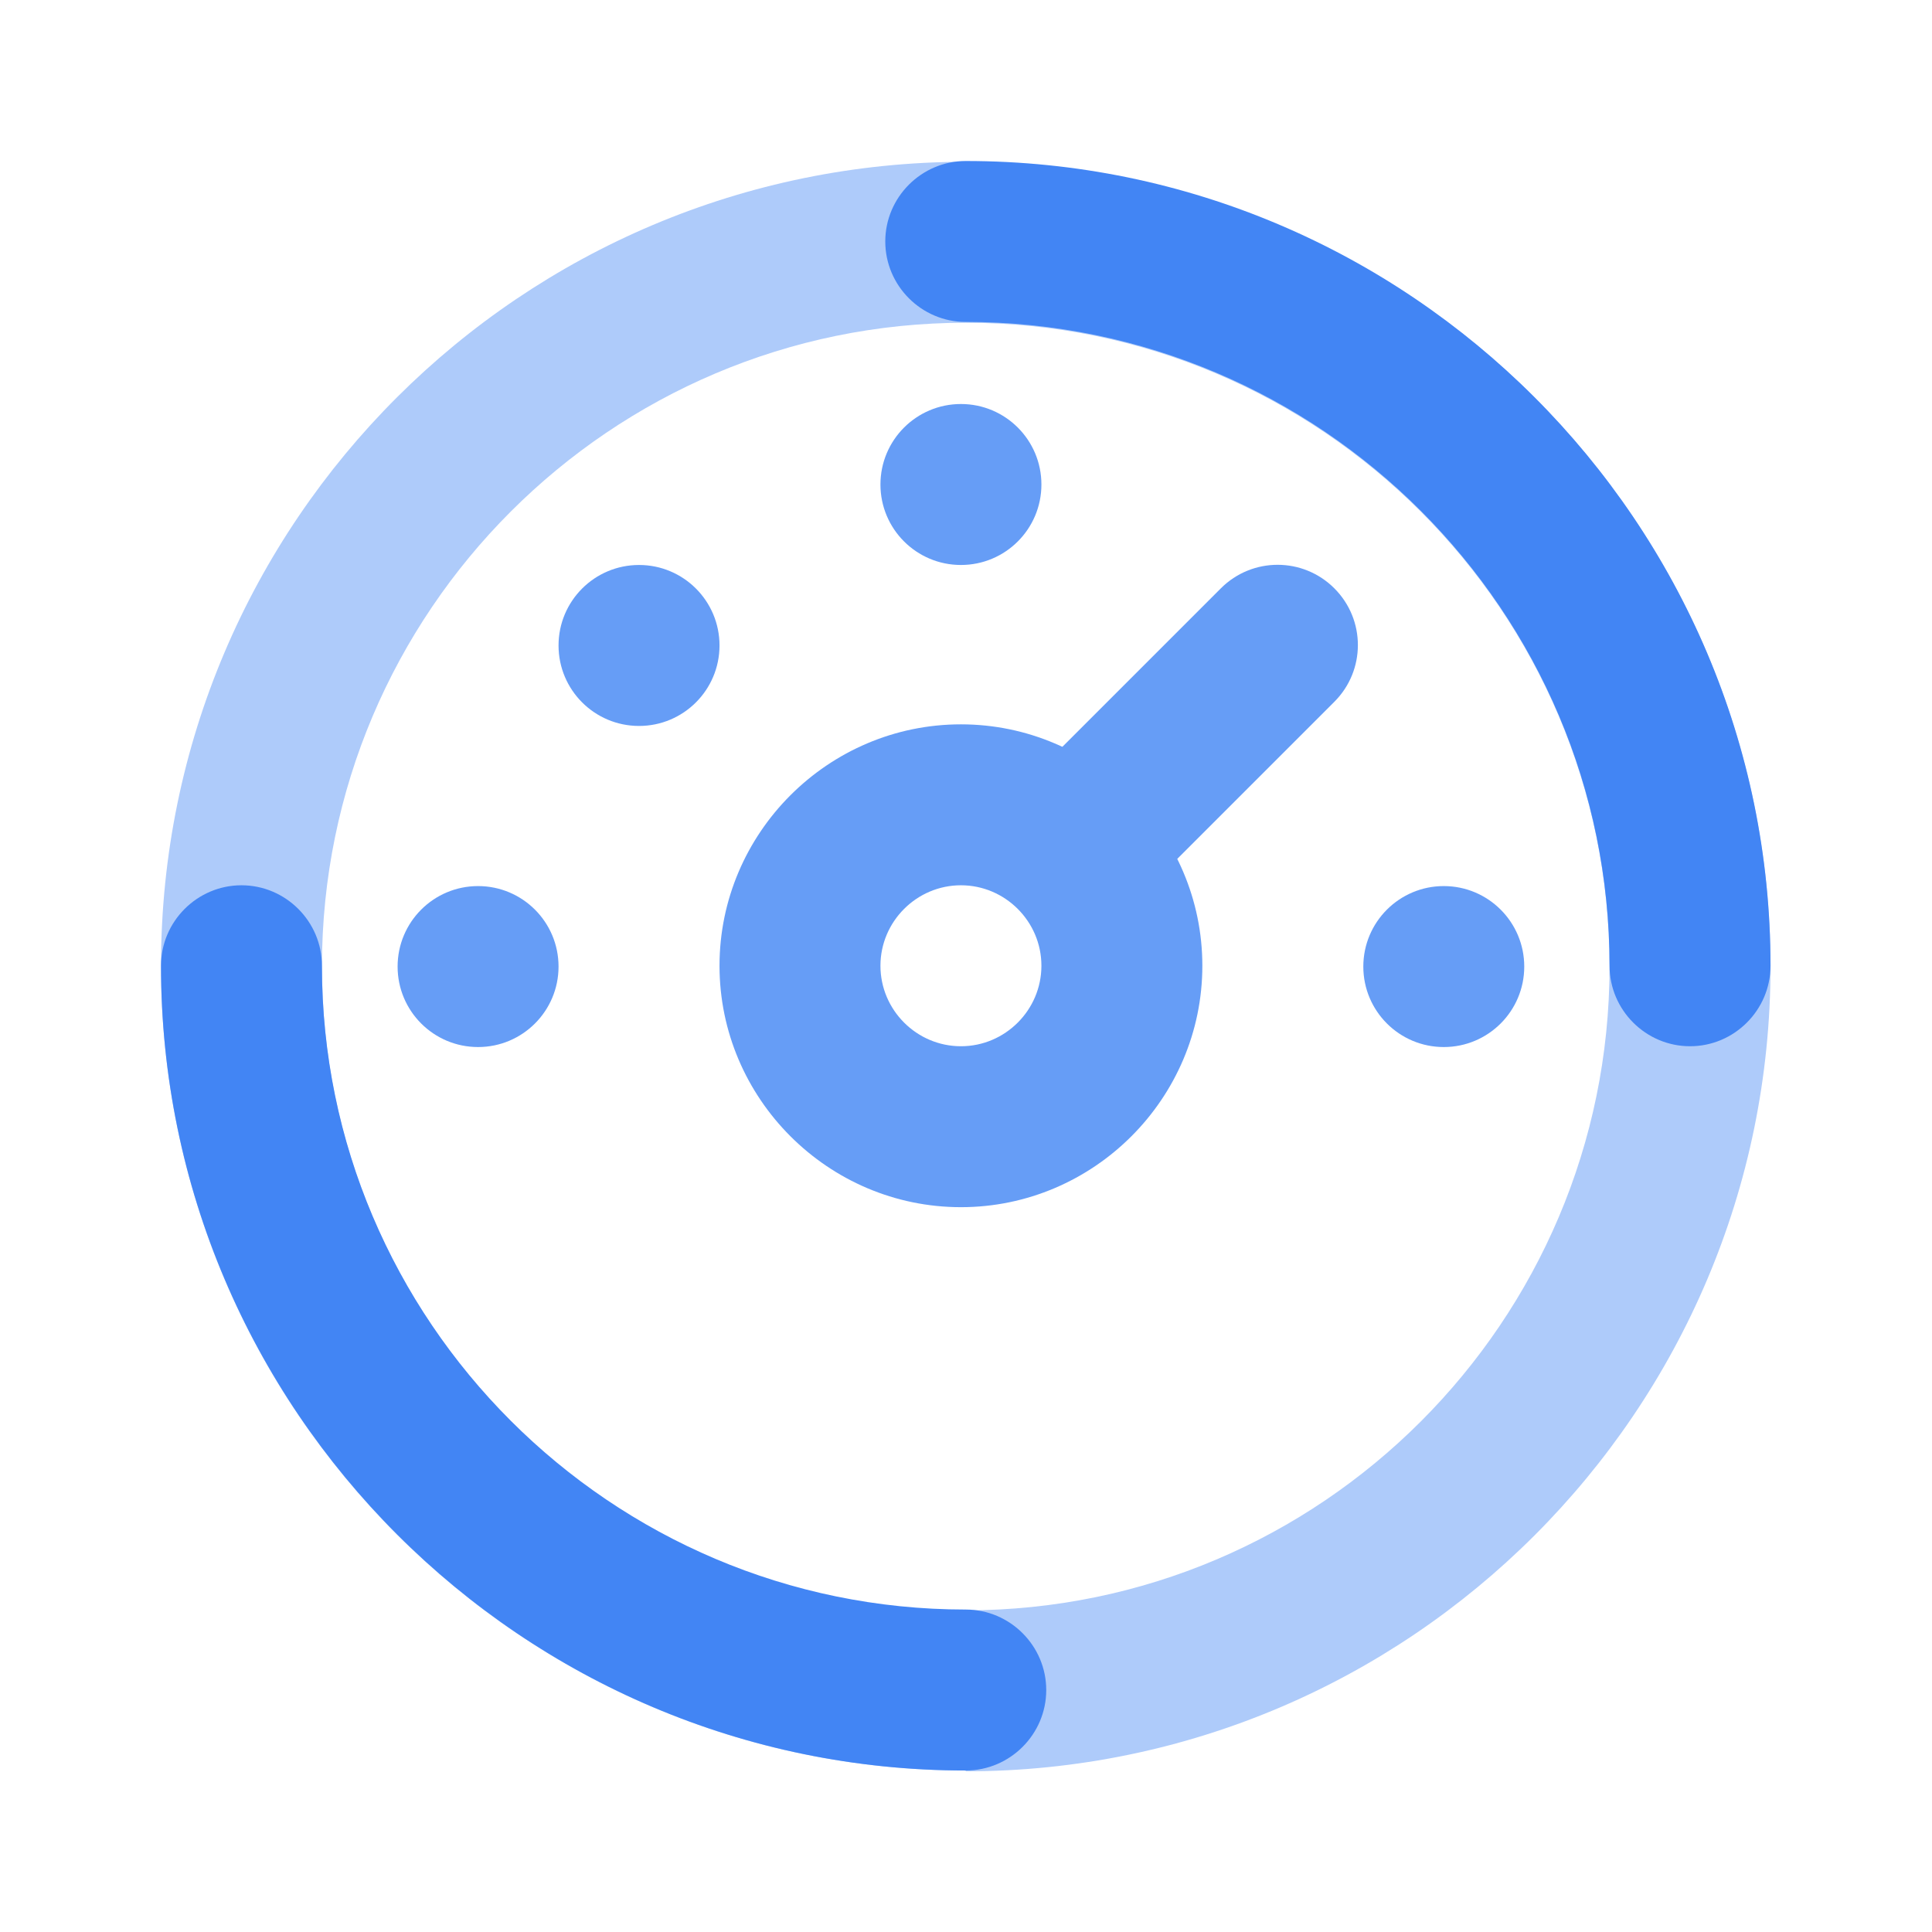
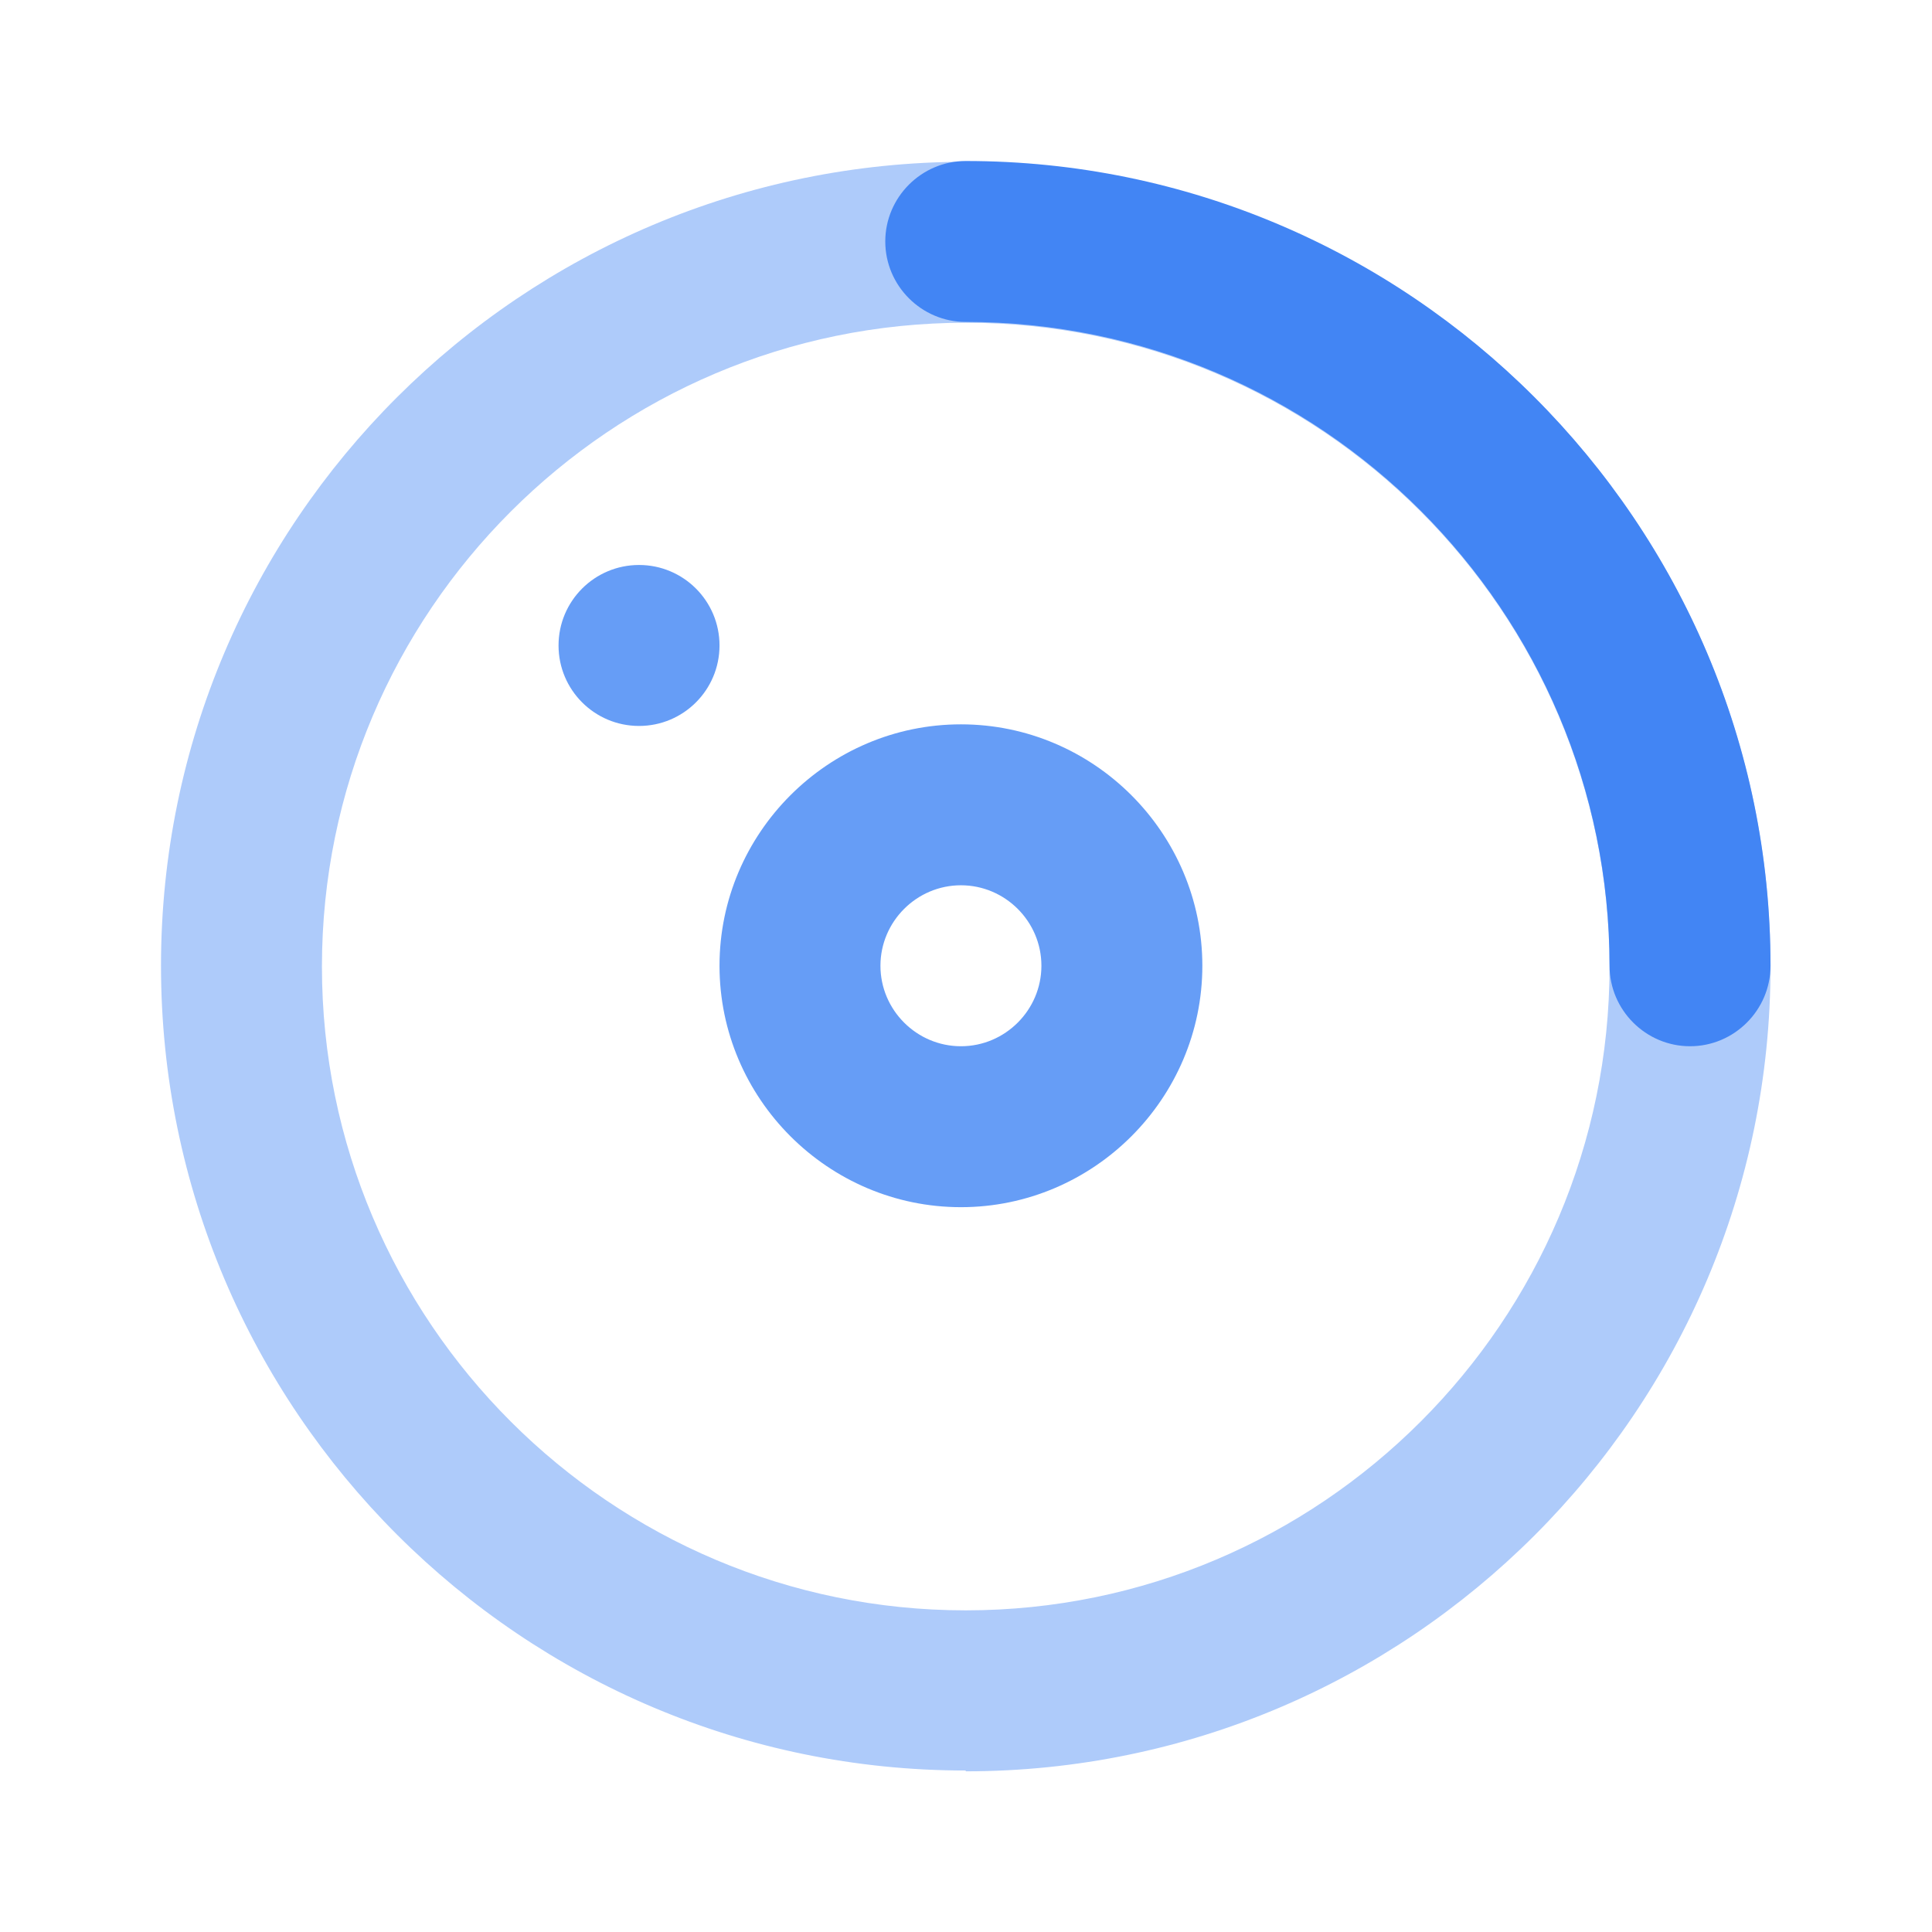
<svg xmlns="http://www.w3.org/2000/svg" width="60" height="60" viewBox="0 0 60 60" fill="none">
  <path d="M29.992 54.985C16.222 54.985 5 43.788 5 29.992C5 16.196 16.222 5.025 29.992 5.025C43.763 5.025 54.985 16.221 54.985 30.017C54.985 43.813 43.763 55.01 29.992 55.01V54.985ZM29.992 10.023C18.971 10.023 9.998 18.996 9.998 30.017C9.998 41.039 18.971 50.011 29.992 50.011C41.014 50.011 49.986 41.039 49.986 30.017C49.986 18.996 41.014 10.023 29.992 10.023Z" fill="#AECBFA" />
  <path d="M29.843 37.49C25.719 37.49 22.345 34.116 22.345 29.992C22.345 25.869 25.719 22.495 29.843 22.495C33.966 22.495 37.34 25.869 37.34 29.992C37.34 34.116 33.966 37.49 29.843 37.49ZM29.843 27.493C28.468 27.493 27.343 28.618 27.343 29.992C27.343 31.367 28.468 32.492 29.843 32.492C31.217 32.492 32.342 31.367 32.342 29.992C32.342 28.618 31.217 27.493 29.843 27.493Z" fill="#669DF6" />
-   <path d="M33.591 28.618C32.941 28.618 32.317 28.368 31.817 27.893C30.842 26.919 30.842 25.344 31.817 24.369L37.915 18.271C38.89 17.297 40.464 17.297 41.439 18.271C42.414 19.246 42.414 20.82 41.439 21.795L35.341 27.893C34.841 28.393 34.216 28.618 33.566 28.618H33.591Z" fill="#669DF6" />
-   <path d="M29.843 17.546C31.223 17.546 32.342 16.427 32.342 15.047C32.342 13.666 31.223 12.547 29.843 12.547C28.462 12.547 27.343 13.666 27.343 15.047C27.343 16.427 28.462 17.546 29.843 17.546Z" fill="#669DF6" />
-   <path d="M44.838 32.517C46.218 32.517 47.337 31.398 47.337 30.018C47.337 28.637 46.218 27.518 44.838 27.518C43.458 27.518 42.339 28.637 42.339 30.018C42.339 31.398 43.458 32.517 44.838 32.517Z" fill="#669DF6" />
  <path d="M19.846 22.545C21.226 22.545 22.345 21.426 22.345 20.046C22.345 18.665 21.226 17.546 19.846 17.546C18.465 17.546 17.346 18.665 17.346 20.046C17.346 21.426 18.465 22.545 19.846 22.545Z" fill="#669DF6" />
-   <path d="M14.847 32.517C16.227 32.517 17.346 31.398 17.346 30.018C17.346 28.637 16.227 27.518 14.847 27.518C13.466 27.518 12.348 28.637 12.348 30.018C12.348 31.398 13.466 32.517 14.847 32.517Z" fill="#669DF6" />
  <path d="M52.486 32.492C51.111 32.492 49.986 31.367 49.986 29.992C49.986 18.971 41.014 9.998 29.992 9.998C28.618 9.998 27.493 8.874 27.493 7.499C27.493 6.125 28.618 5 29.992 5C43.763 5 54.985 16.222 54.985 29.992C54.985 31.367 53.86 32.492 52.486 32.492Z" fill="#4285F4" />
-   <path d="M29.992 54.985C16.222 54.985 5 43.763 5 29.992C5 28.618 6.125 27.493 7.499 27.493C8.874 27.493 9.998 28.618 9.998 29.992C9.998 41.014 18.971 49.986 29.992 49.986C31.367 49.986 32.492 51.111 32.492 52.486C32.492 53.86 31.367 54.985 29.992 54.985Z" fill="#4285F4" />
</svg>